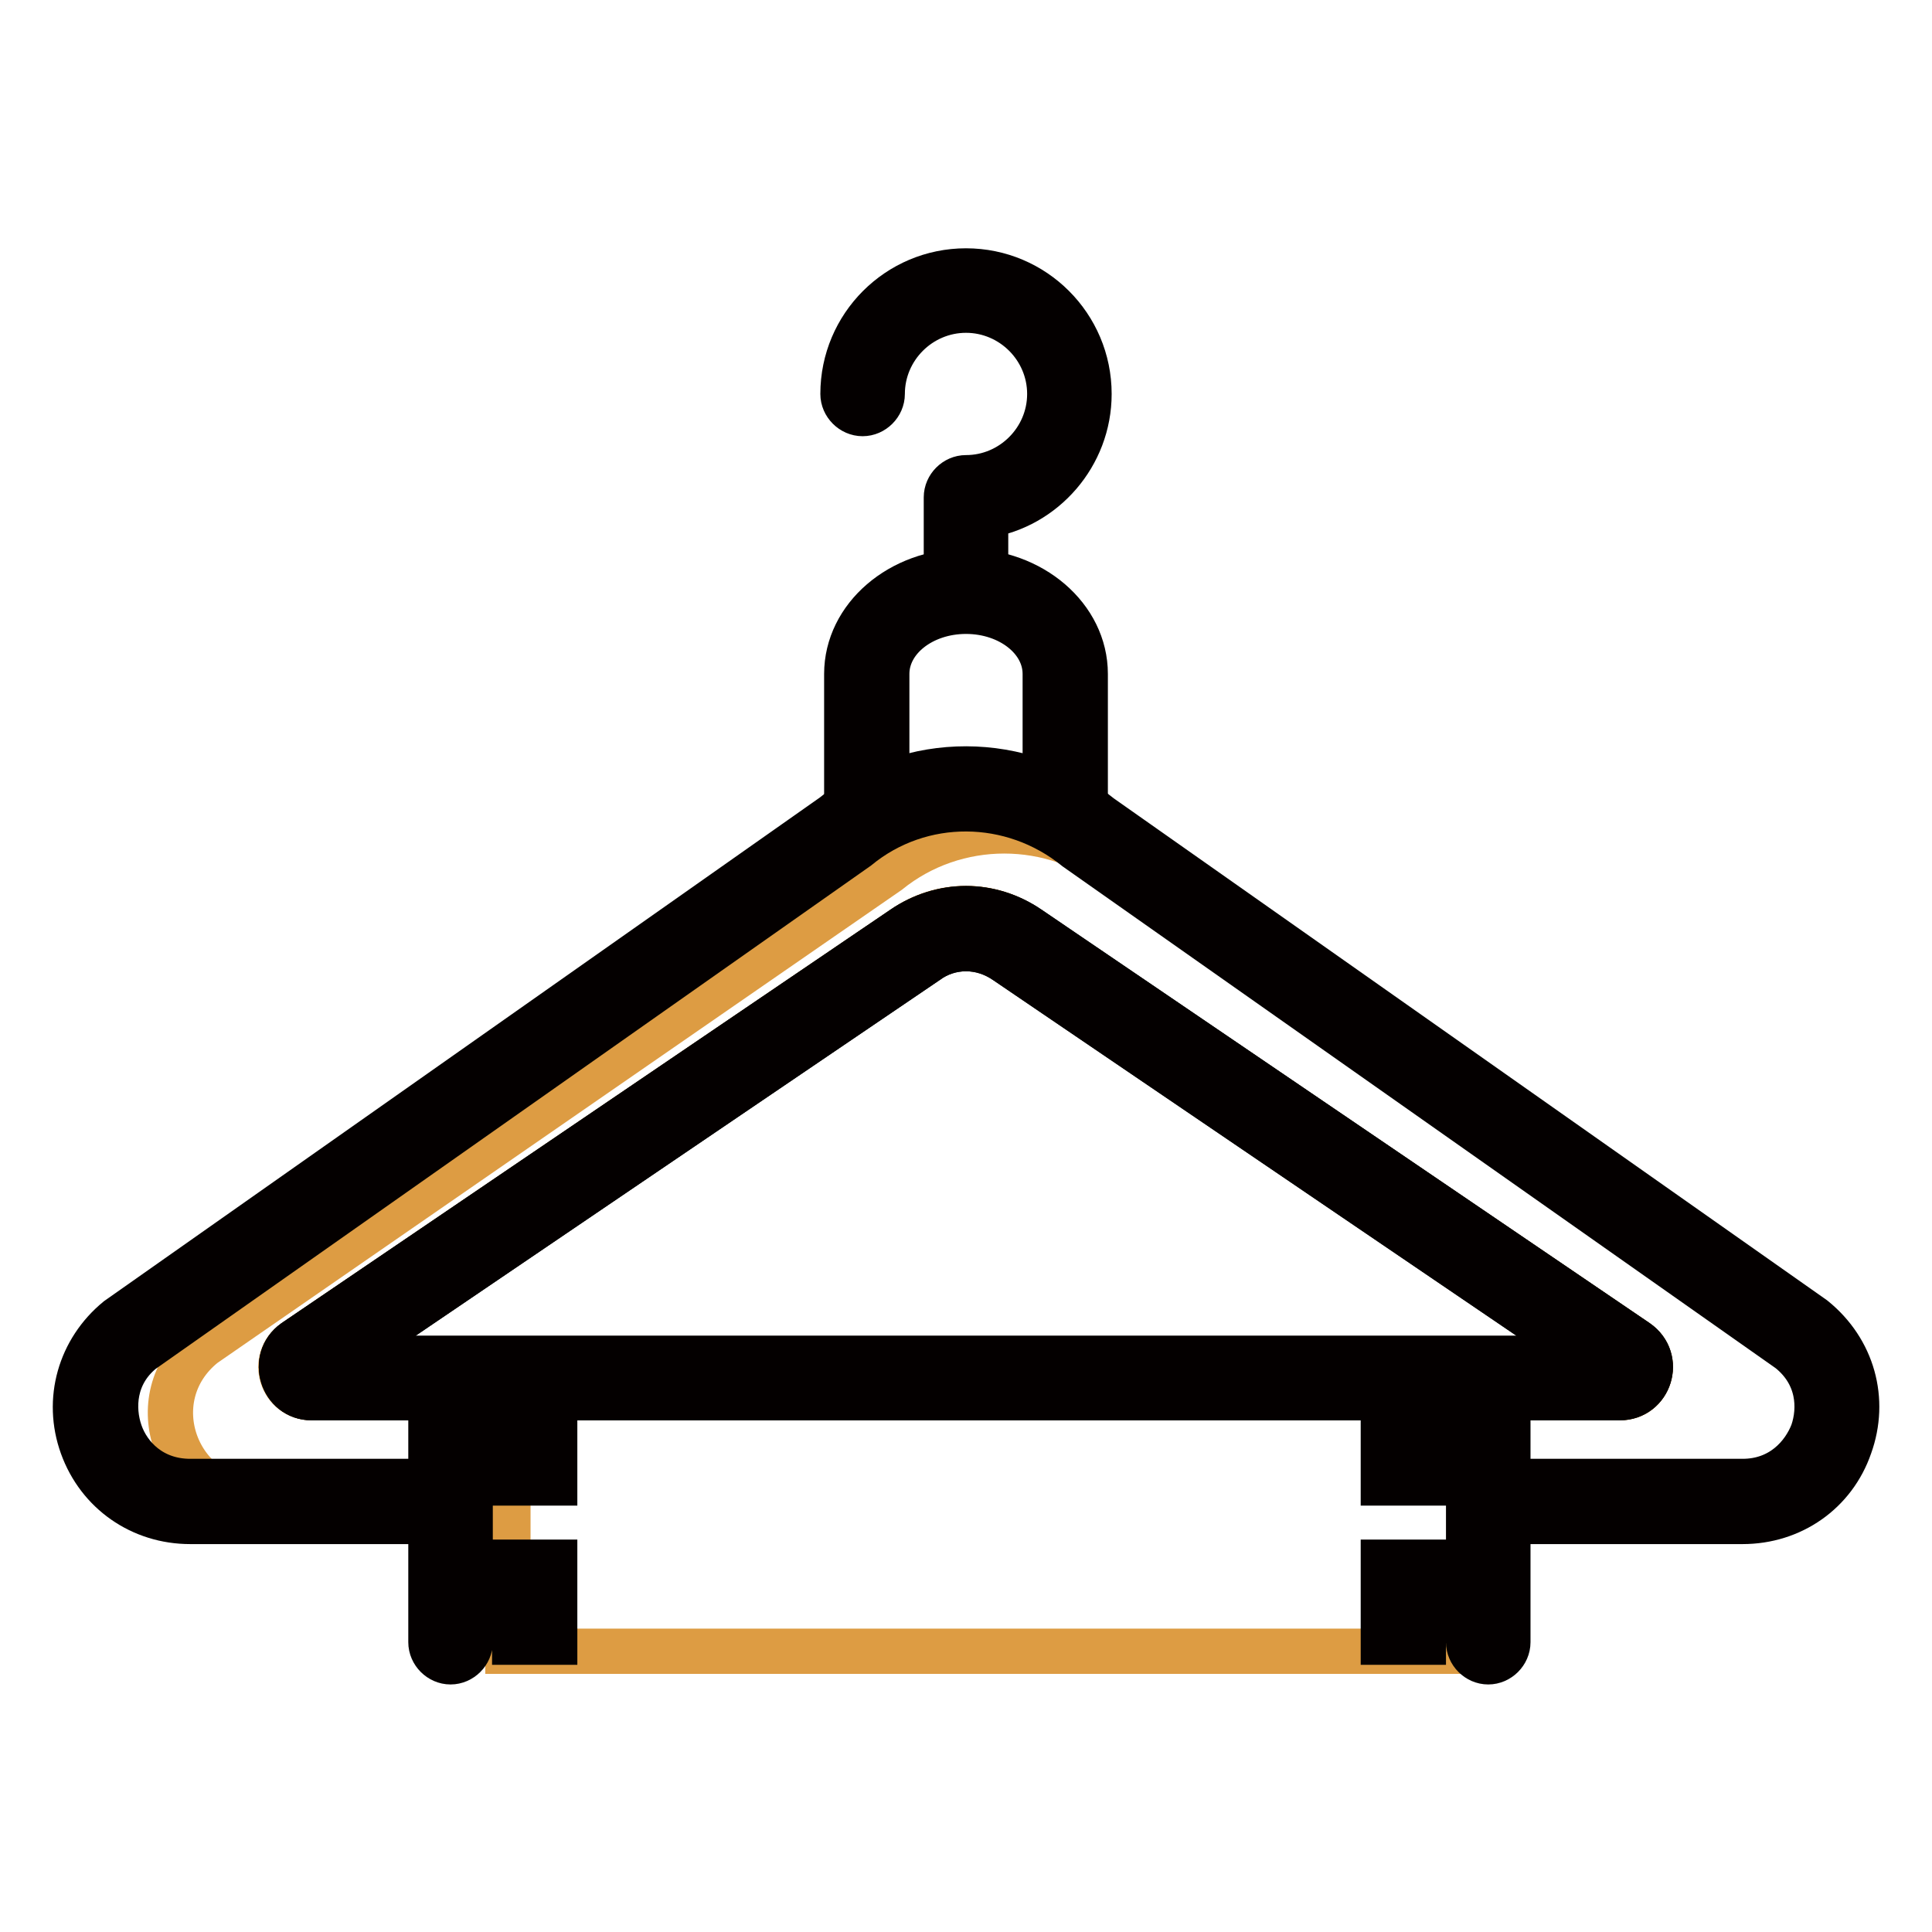
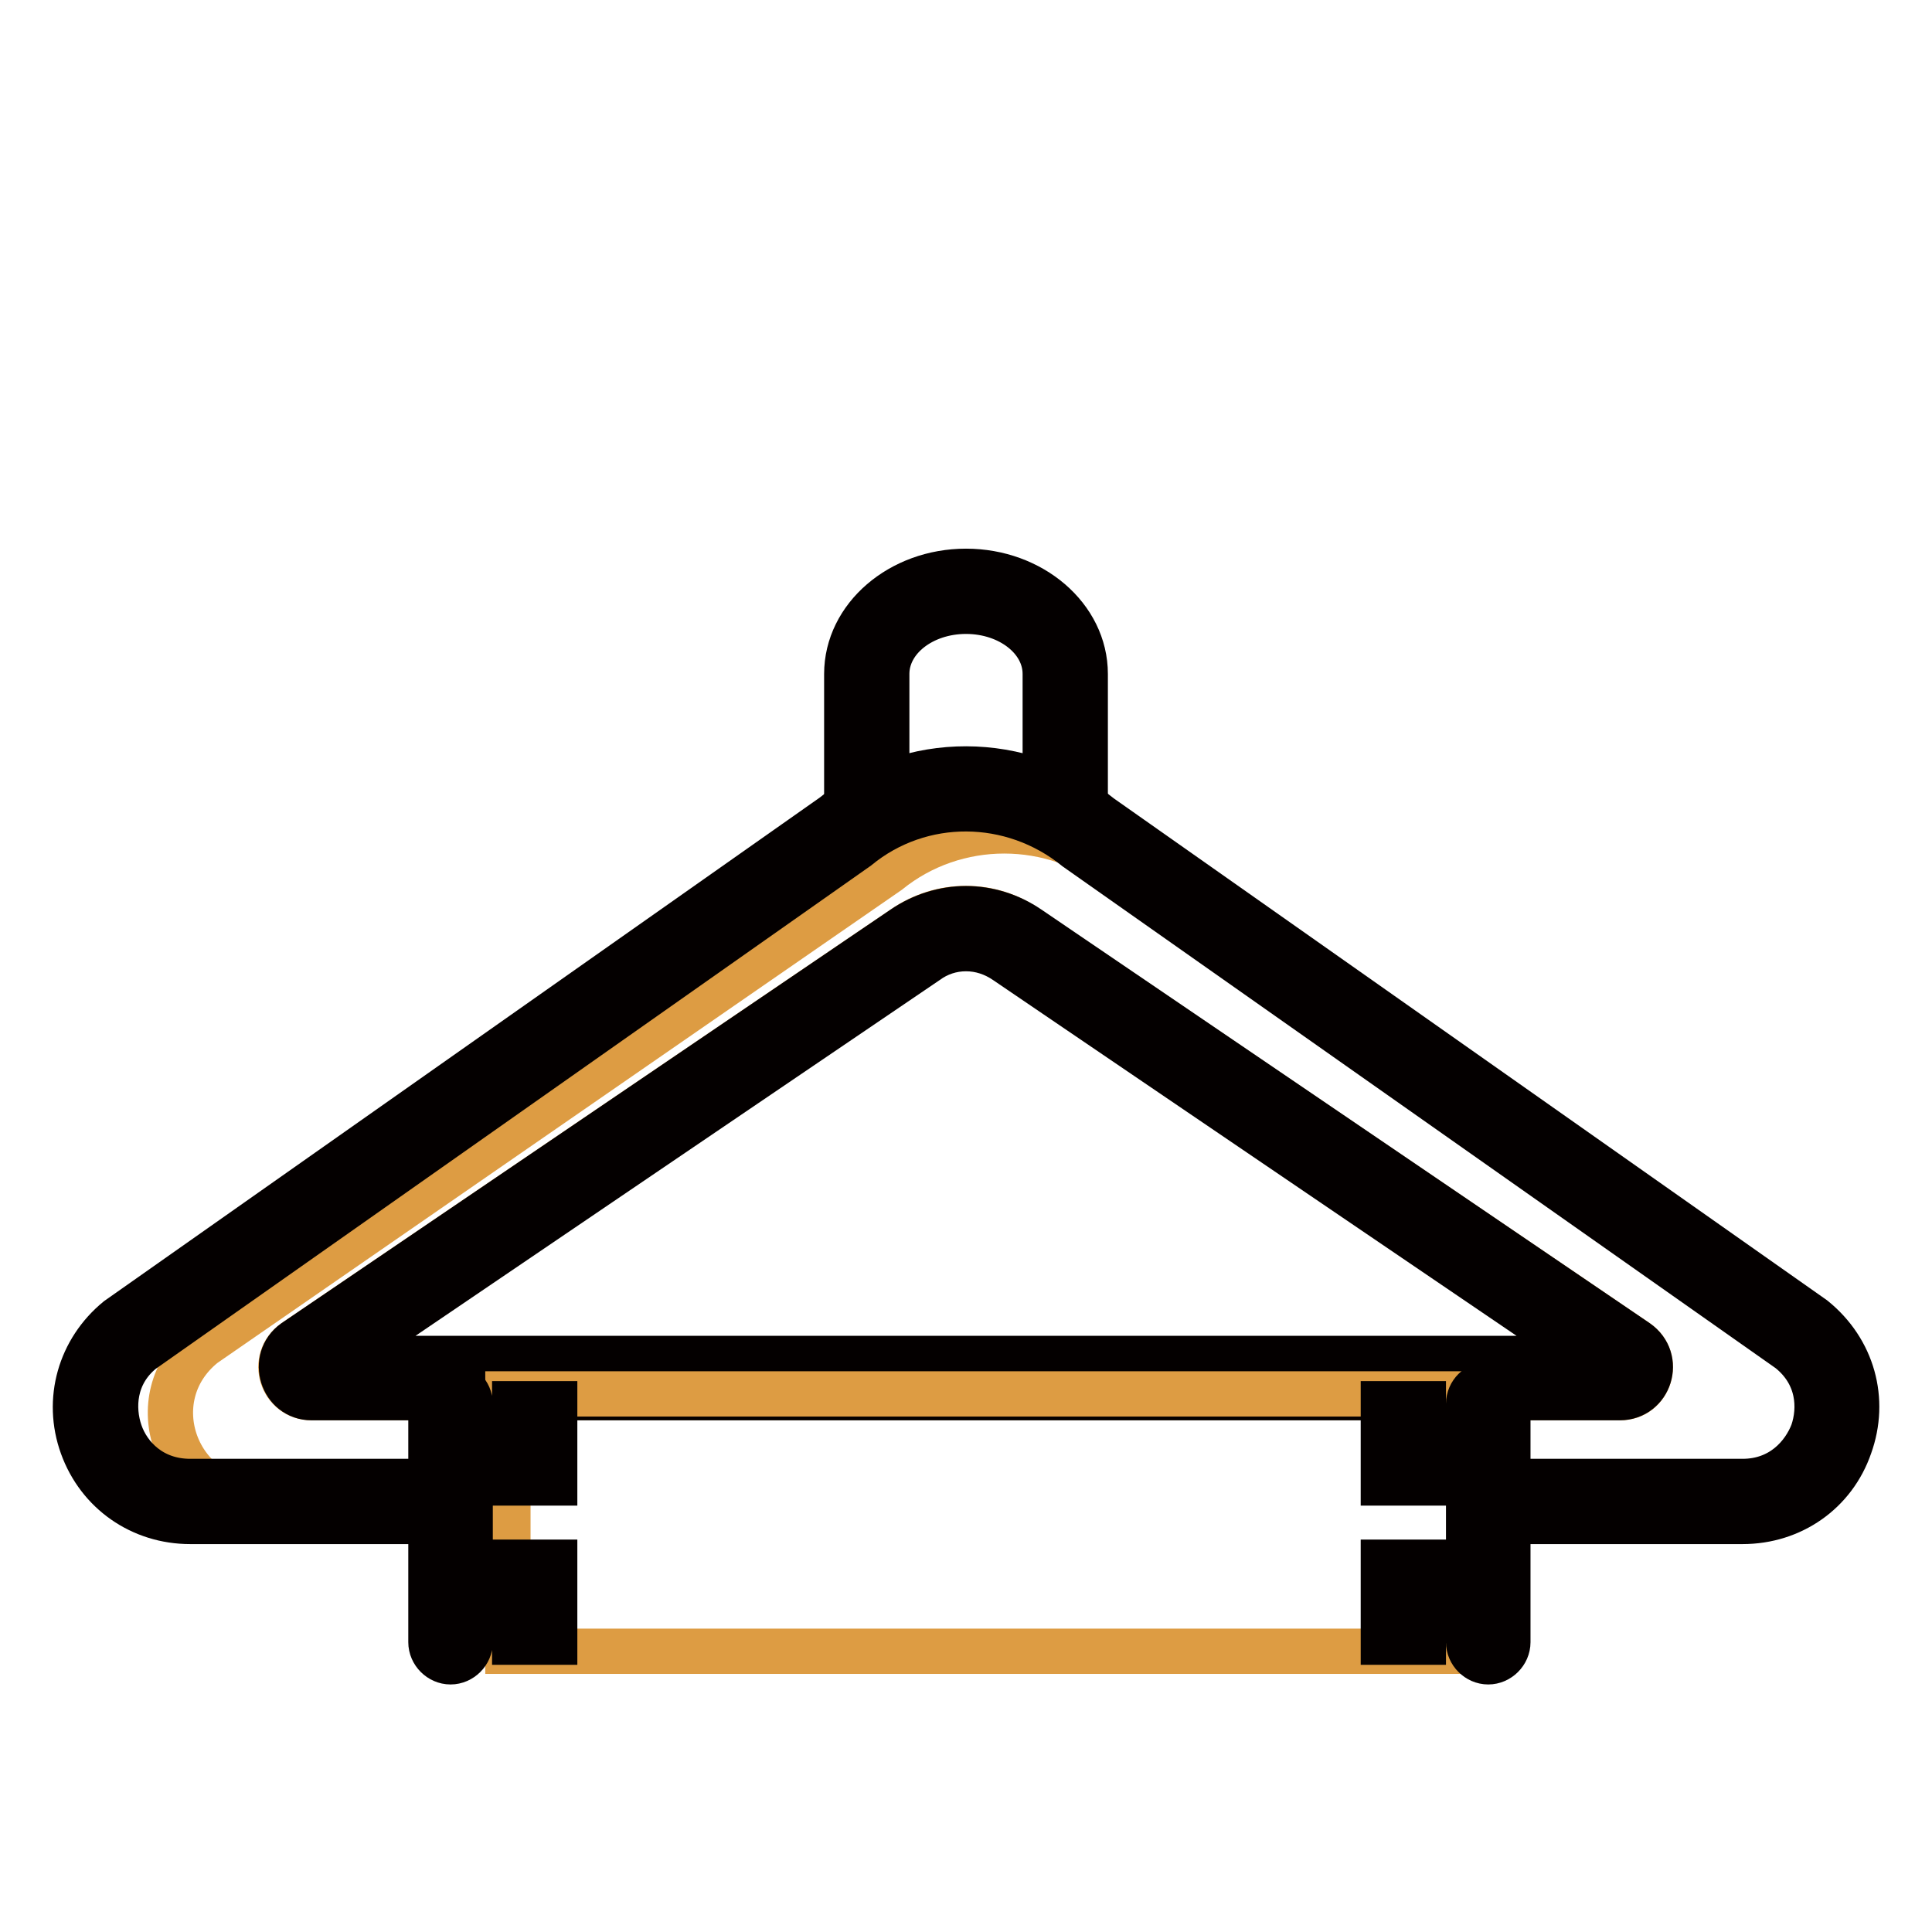
<svg xmlns="http://www.w3.org/2000/svg" version="1.1" x="0px" y="0px" viewBox="0 0 256 256" enable-background="new 0 0 256 256" xml:space="preserve">
  <g>
-     <path stroke-width="6" fill-opacity="0" stroke="#040000" d="M143.8,110h-5.3V89.3c0-4.6-4.7-8.3-10.5-8.3c-5.8,0-10.5,3.7-10.5,8.3V110h-5.3V89.3 c0-7.5,7.1-13.6,15.8-13.6c8.7,0,15.8,6.1,15.8,13.6L143.8,110L143.8,110z" />
-     <path stroke-width="6" fill-opacity="0" stroke="#040000" d="M128,78.5c-1.4,0-2.6-1.2-2.6-2.6v-10c0-1.4,1.2-2.6,2.6-2.6c6.1,0,11.1-5,11.1-11.1 c0-6.1-5-11.1-11.1-11.1c-6.1,0-11.1,5-11.1,11.1c0,1.4-1.2,2.6-2.6,2.6s-2.6-1.2-2.6-2.6c0-9,7.3-16.3,16.3-16.3 c9,0,16.3,7.3,16.3,16.3c0,8.1-6,14.9-13.7,16.1v7.6C130.7,77.3,129.5,78.5,128,78.5z" />
+     <path stroke-width="6" fill-opacity="0" stroke="#040000" d="M143.8,110h-5.3V89.3c0-4.6-4.7-8.3-10.5-8.3c-5.8,0-10.5,3.7-10.5,8.3V110h-5.3V89.3 c0-7.5,7.1-13.6,15.8-13.6c8.7,0,15.8,6.1,15.8,13.6L143.8,110z" />
    <path stroke-width="6" fill-opacity="0" stroke="#dd9c43" d="M59.7,180.7h139.2l-0.3,18.3h33c11.2,0,16.3-13.9,7.6-20.8l-90.7-62.7c-9-7.2-21.9-7.2-30.8,0l-90.7,62.7 c-8.7,7-3.7,20.8,7.6,20.8h23.8l1.5-15.4l11.7,1.7 M214.7,185.2H41.3c-4,0-5.6-5.1-2.3-7.4l80.7-54.8c5-3.5,11.6-3.5,16.5,0 l80.7,54.8C220.2,180.1,218.6,185.2,214.7,185.2z" />
    <path stroke-width="6" fill-opacity="0" stroke="#040000" d="M128,125.7c1.9,0,3.7,0.6,5.3,1.7l77.4,52.6H45.3l77.5-52.6C124.3,126.3,126.1,125.7,128,125.7 M128,120.4 c-2.9,0-5.8,0.9-8.3,2.6L39,177.8c-3.2,2.3-1.6,7.4,2.3,7.4h173.3c4,0,5.6-5.1,2.3-7.4L136.3,123 C133.8,121.3,130.9,120.4,128,120.4L128,120.4z" />
    <path stroke-width="6" fill-opacity="0" stroke="#dd9c43" d="M67.3,184.7h129.9v34.1H67.3V184.7z" />
    <path stroke-width="6" fill-opacity="0" stroke="#040000" d="M230.9,201.6h-34.4v-5.3h34.4c5.1,0,8.1-3.4,9.3-6.5c1.1-3.2,0.9-7.7-3.1-10.9l-94.5-66.5 c-8.5-6.9-20.6-7-29-0.1L18.8,179c-3.8,3.1-4,7.6-2.9,10.8c1.1,3.2,4.2,6.5,9.3,6.5h33v5.3h-33c-6.5,0-12.1-3.9-14.3-10 c-2.2-6.1-0.3-12.7,4.7-16.8l94.8-66.7c10.1-8.3,25.1-8.3,35.4,0.1l94.5,66.5c5.2,4.2,7,10.8,4.8,16.9 C243,197.7,237.4,201.6,230.9,201.6L230.9,201.6z" />
-     <path stroke-width="6" fill-opacity="0" stroke="#040000" d="M128,125.7c1.9,0,3.7,0.6,5.3,1.7l77.4,52.6H45.3l77.5-52.6C124.3,126.3,126.1,125.7,128,125.7 M128,120.4 c-2.9,0-5.8,0.9-8.3,2.6L39,177.8c-3.2,2.3-1.6,7.4,2.3,7.4h173.3c4,0,5.6-5.1,2.3-7.4L136.3,123 C133.8,121.3,130.9,120.4,128,120.4L128,120.4z" />
    <path stroke-width="6" fill-opacity="0" stroke="#040000" d="M59.7,220.2c-1.4,0-2.6-1.2-2.6-2.6v-31.6c0-1.4,1.2-2.6,2.6-2.6s2.6,1.2,2.6,2.6v31.6 C62.3,219,61.1,220.2,59.7,220.2z M73.5,217.6h-5.3V207h5.3V217.6z M73.5,196.5h-5.3v-10.5h5.3V196.5z M188.6,217.6h-5.3V207h5.3 V217.6z M188.6,196.5h-5.3v-10.5h5.3V196.5z M197.2,220.2c-1.4,0-2.6-1.2-2.6-2.6v-31.6c0-1.4,1.2-2.6,2.6-2.6 c1.4,0,2.6,1.2,2.6,2.6v31.6C199.8,219,198.6,220.2,197.2,220.2z" />
  </g>
</svg>